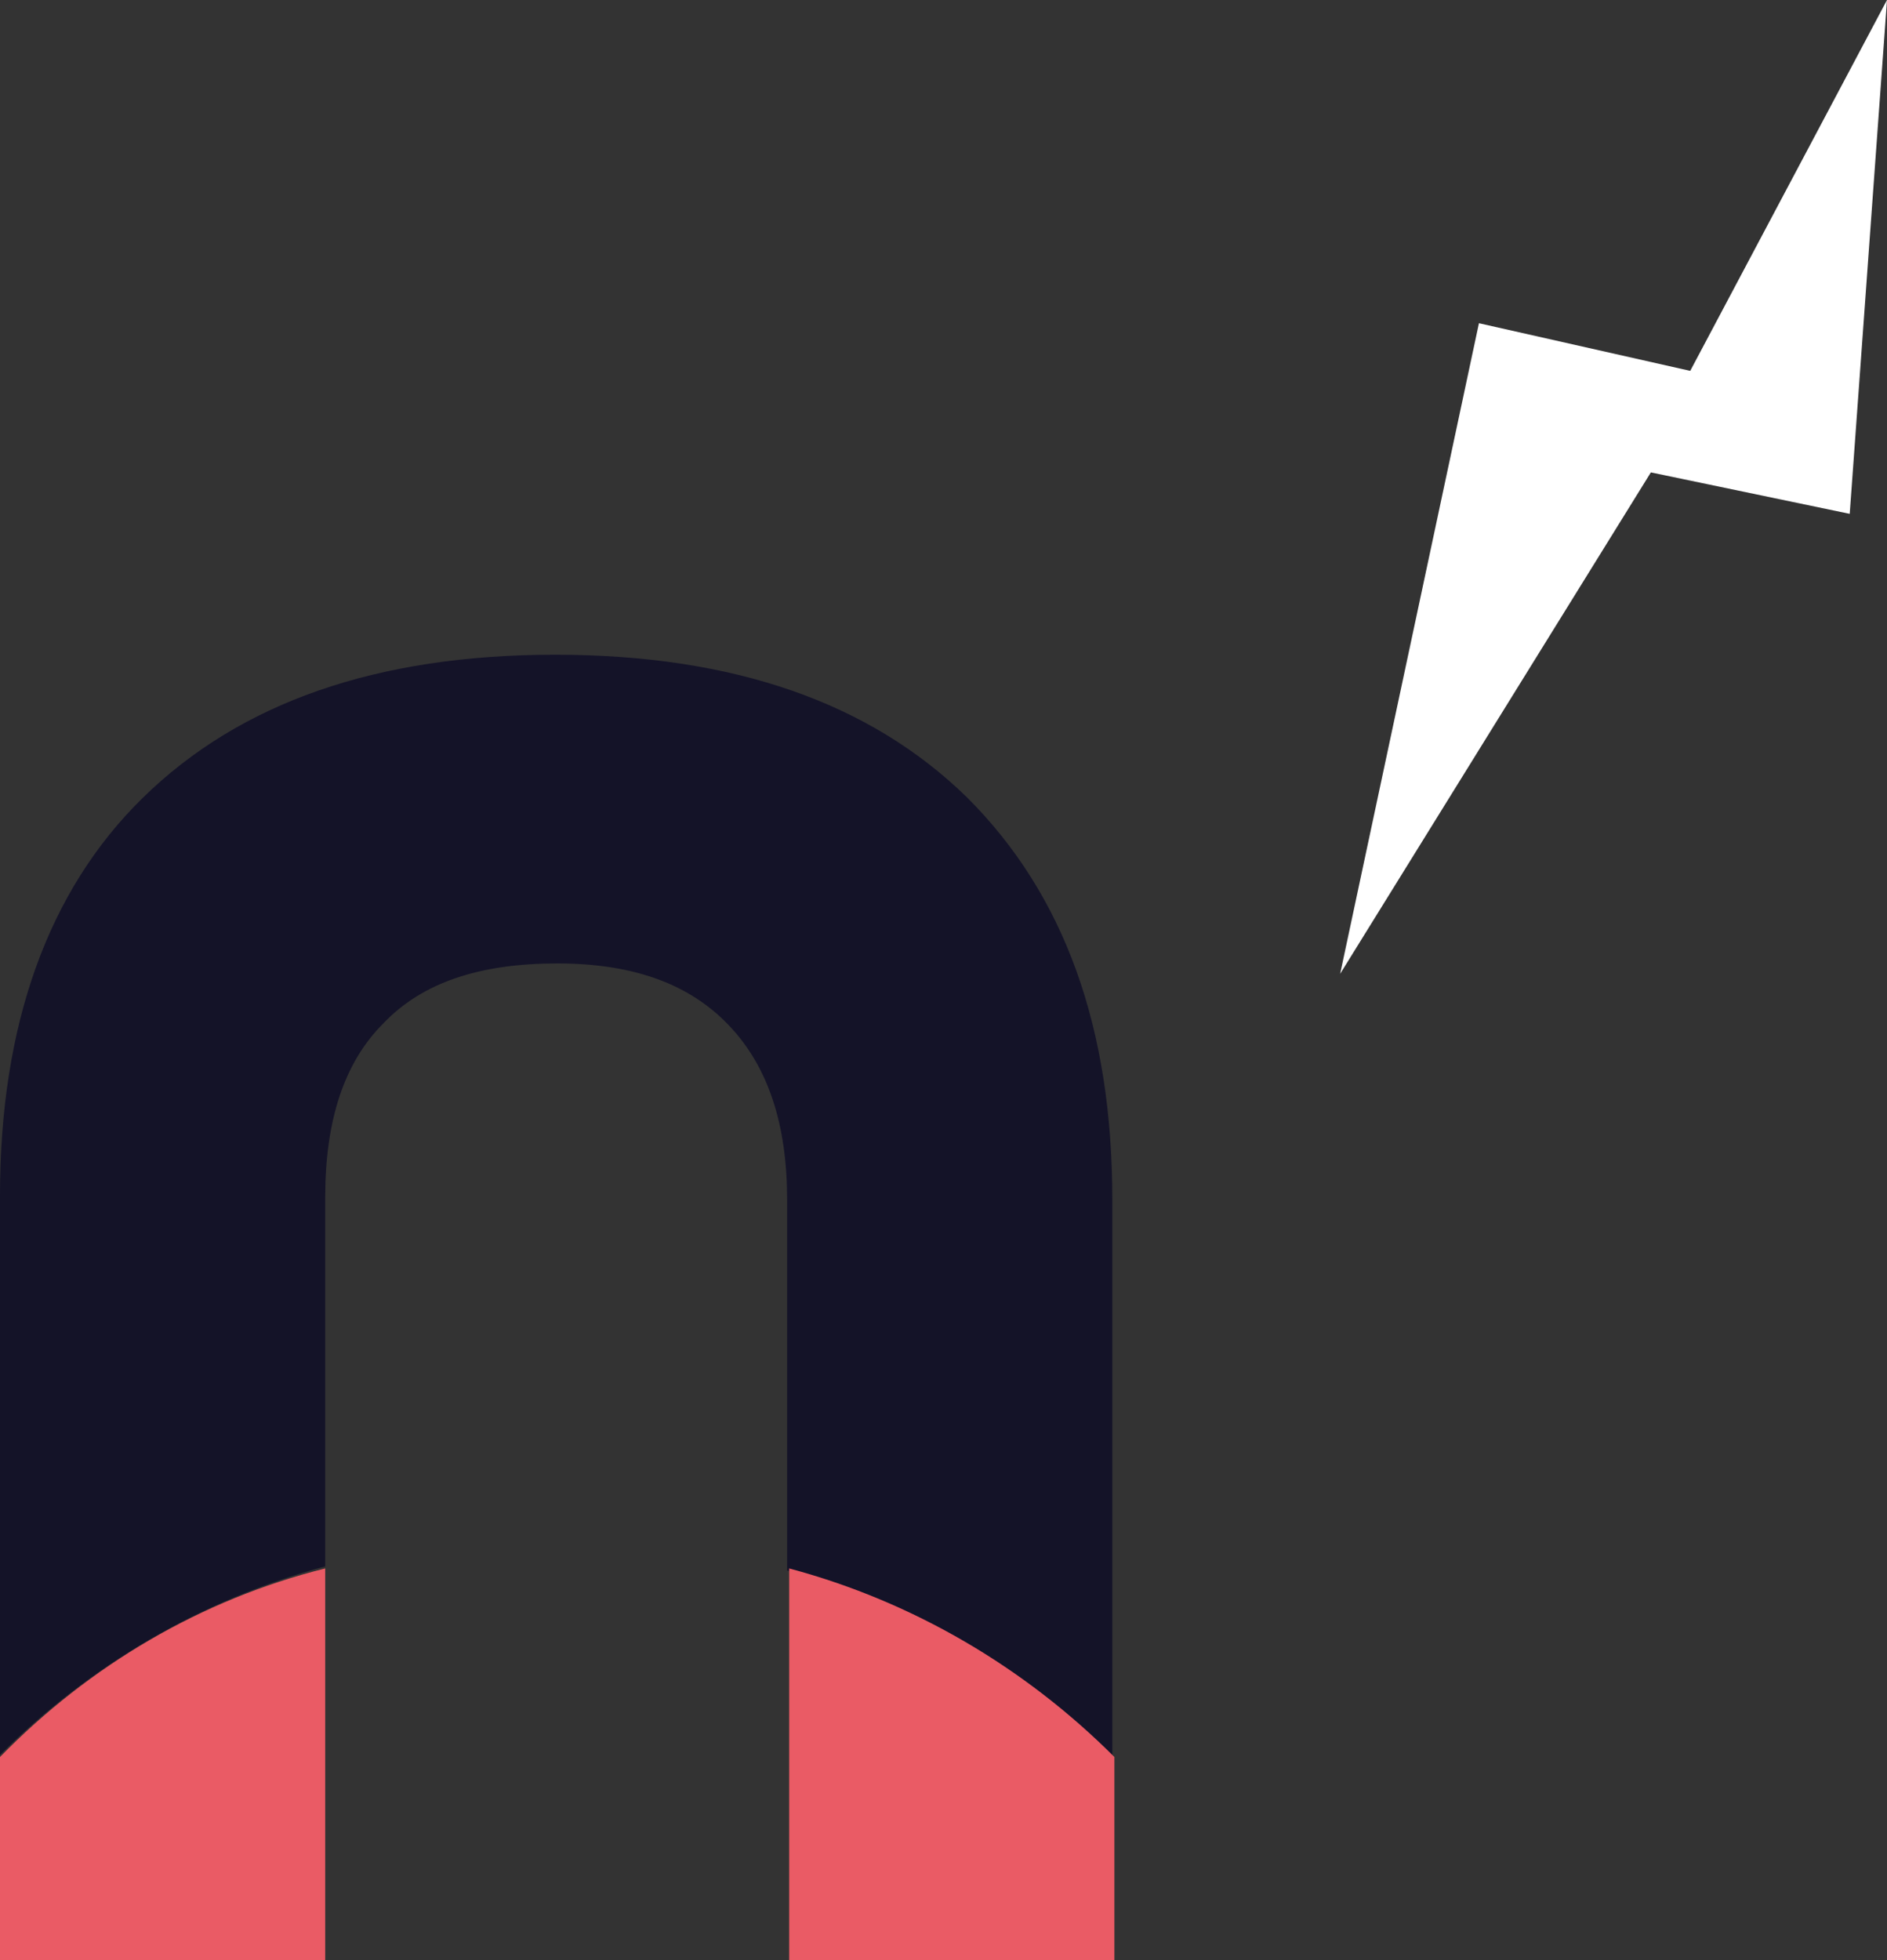
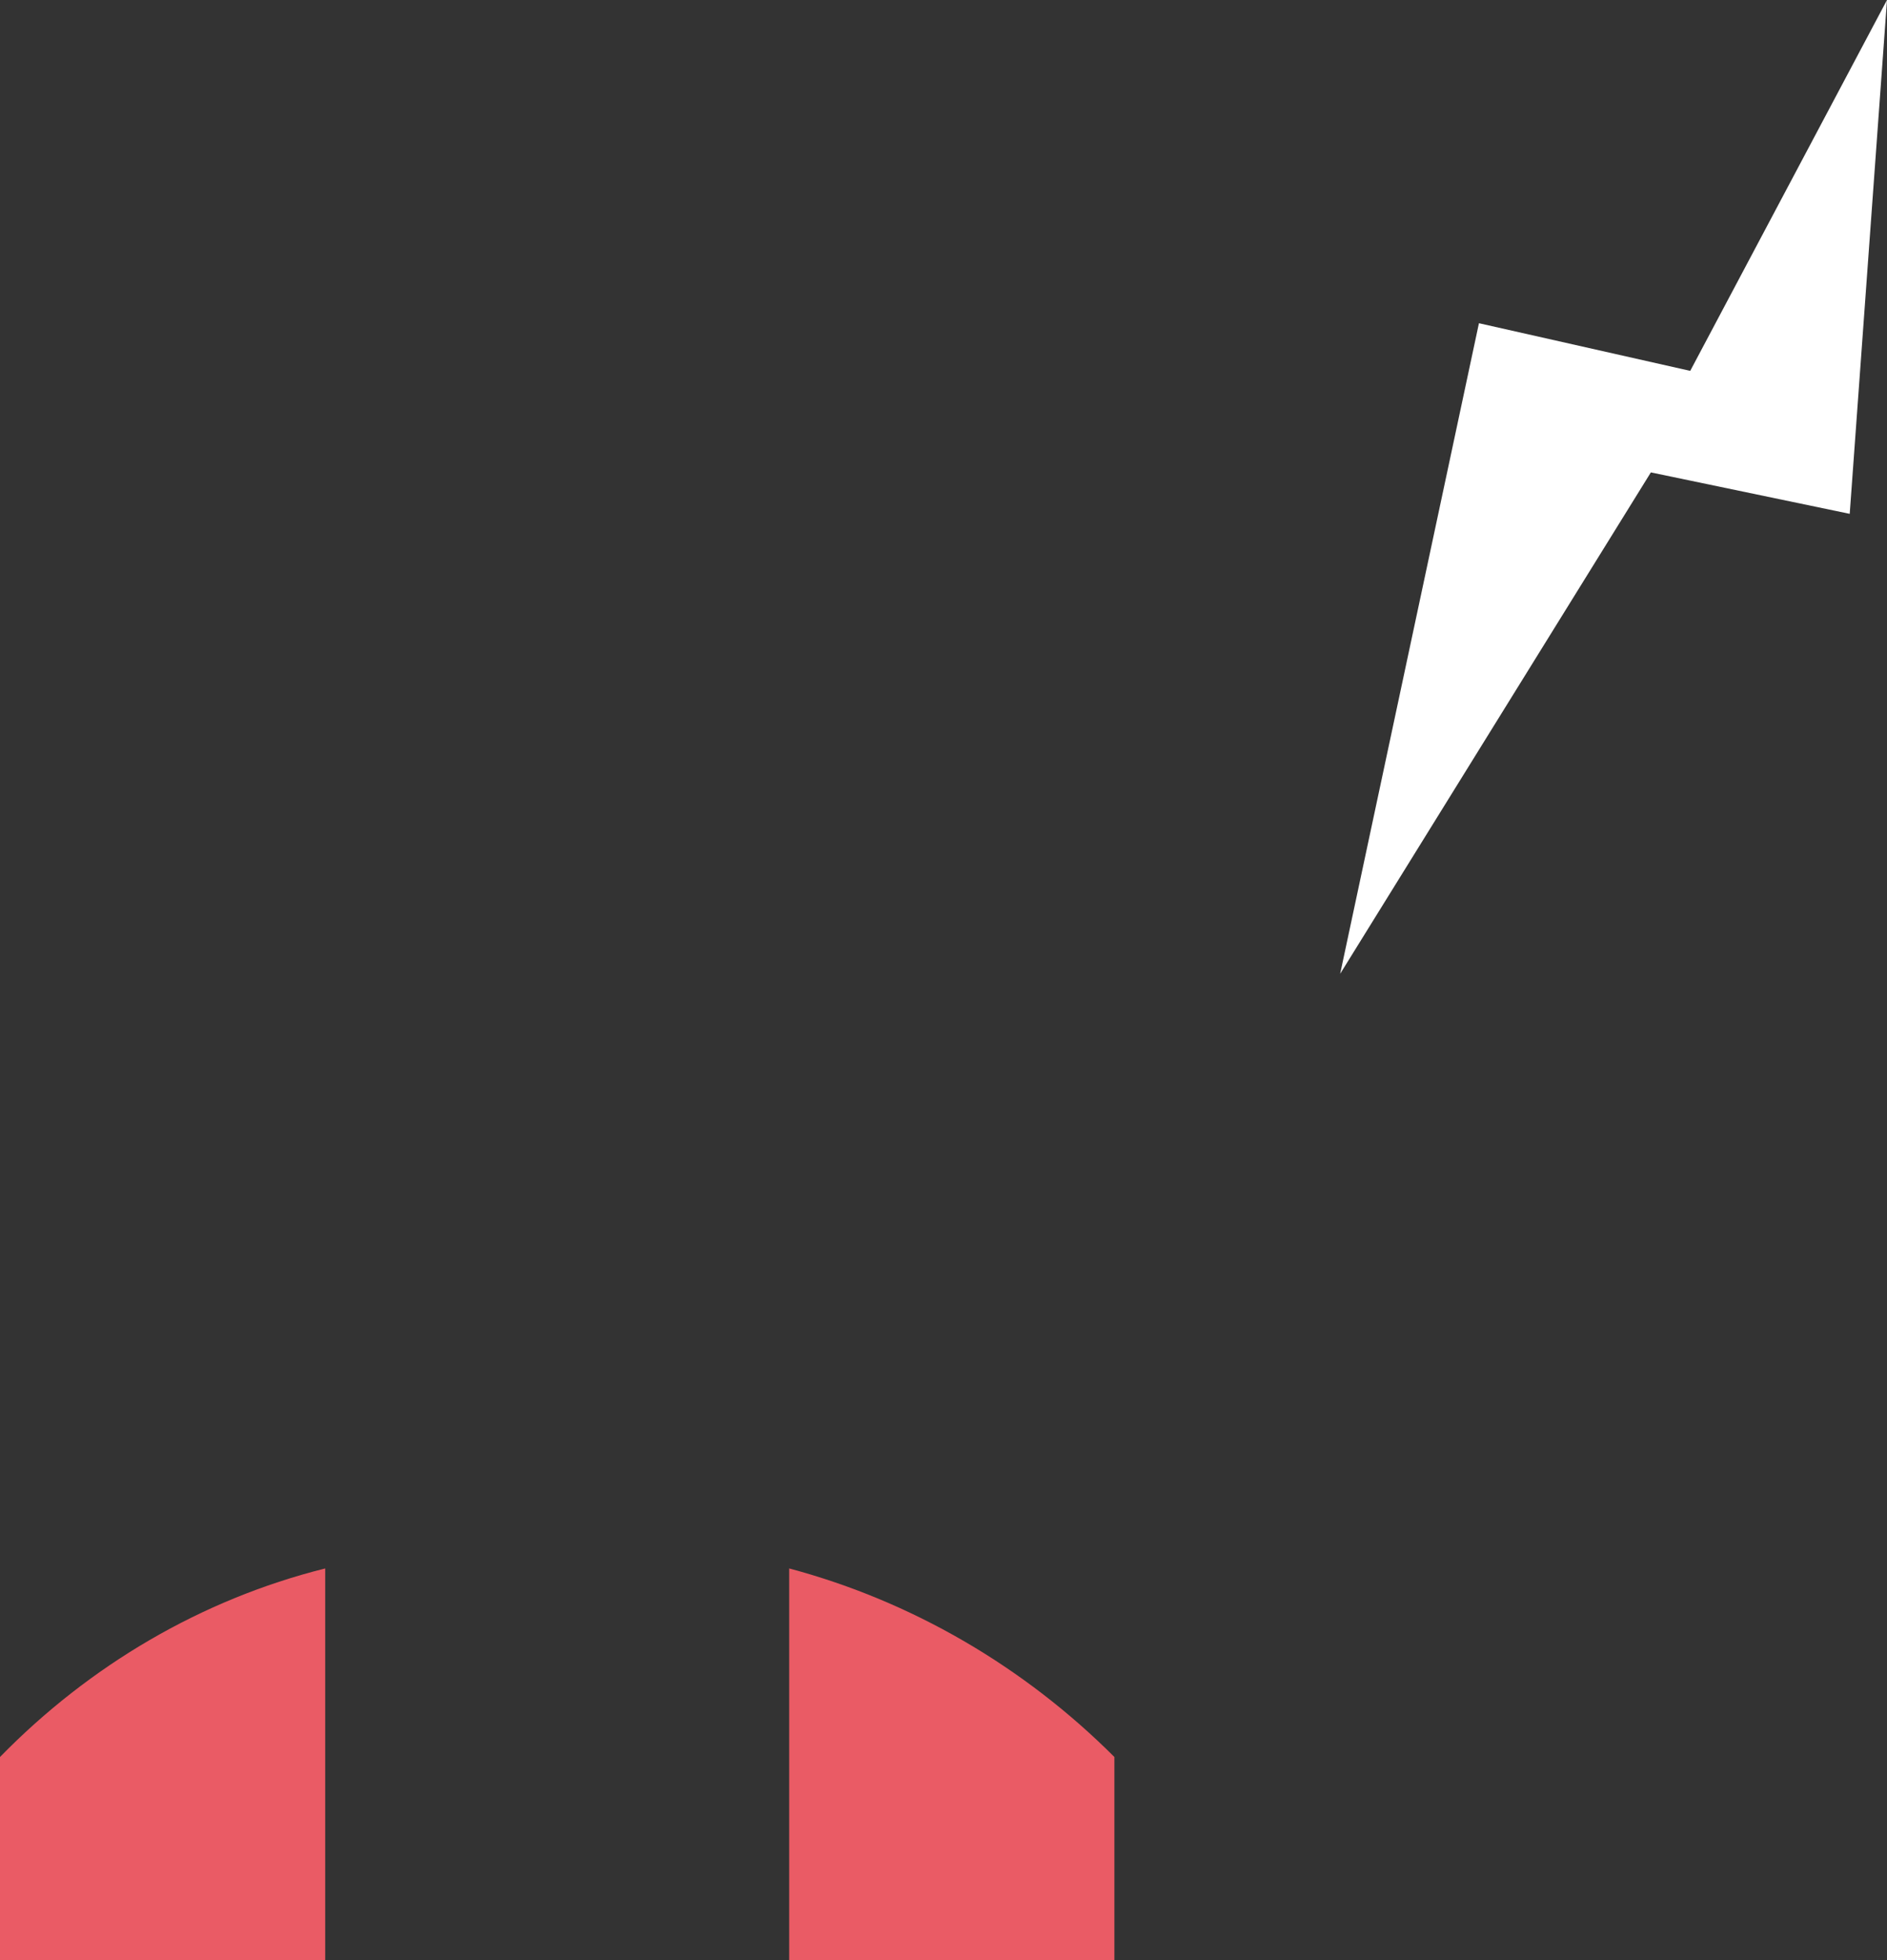
<svg xmlns="http://www.w3.org/2000/svg" id="Calque_1" data-name="Calque 1" version="1.1" viewBox="0 0 91.1 94.6">
  <rect x="0" y="0" width="91.1" height="94.6" fill="#333333" stroke="none" />
  <defs>
    <style>
      .cls-1 {
        fill: #141328;
      }

      .cls-1, .cls-2, .cls-3 {
        stroke-width: 0px;
      }

      .cls-2 {
        fill: #ea5b65;
      }

      .cls-3 {
        fill: #fff;
      }
    </style>
  </defs>
  <polygon class="cls-3" points="91.1 0 89.3 24.8 79.7 22.8 64.7 47 71.4 15.6 81.6 17.9 91.1 0" />
  <g>
-     <path class="cls-1" d="M15.7,75.7v-17.9c0-3.7.9-6.5,2.8-8.4,1.9-2,4.7-2.9,8.4-2.9s6.4,1,8.3,3c1.9,2,2.8,4.8,2.8,8.4v17.9c6.1,1.6,11.5,4.8,15.7,9.1v-27c0-8.3-2.3-14.7-7-19.4-4.7-4.6-11.3-6.9-19.9-6.9s-15.2,2.3-19.9,6.9C2.3,43,0,49.5,0,57.7v27c4.3-4.3,9.7-7.5,15.7-9.1Z" />
    <path class="cls-2" d="M15.7,94.6v-18.9C9.7,77.2,4.3,80.4,0,84.8v9.8h15.7Z" />
    <path class="cls-2" d="M38.1,75.7v18.9h15.7v-9.8c-4.3-4.3-9.7-7.5-15.7-9.1Z" />
  </g>
</svg>